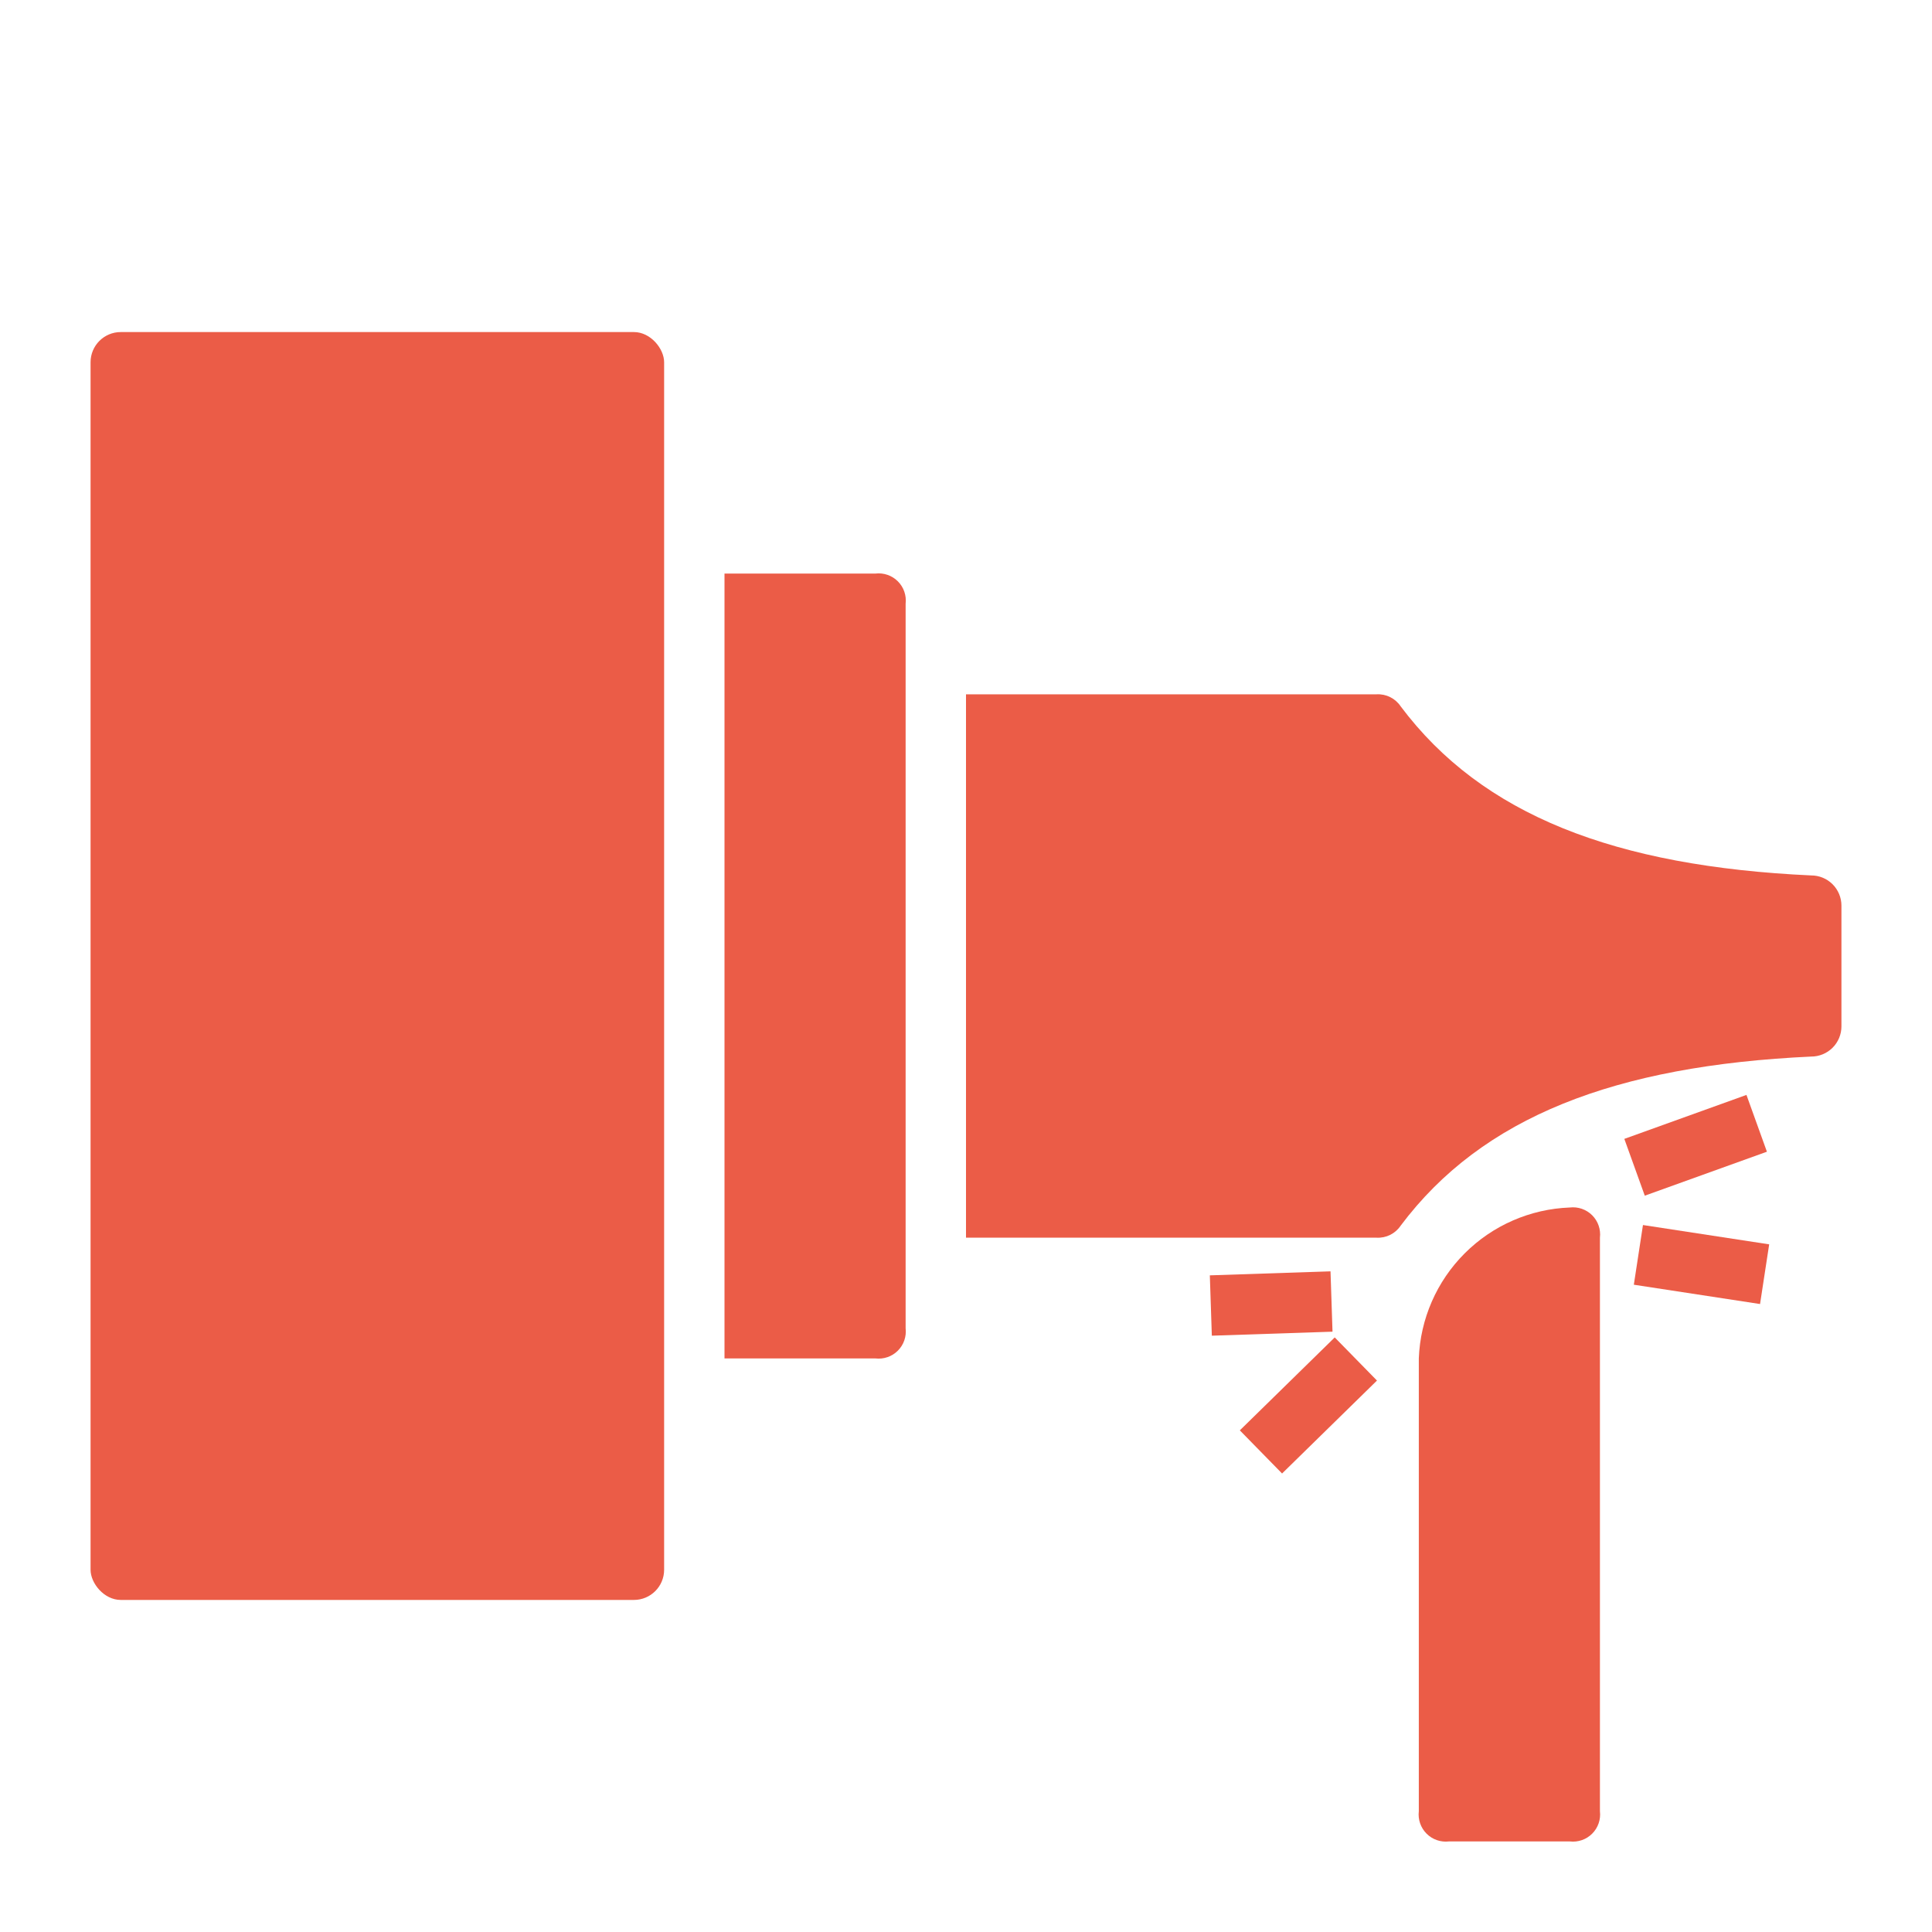
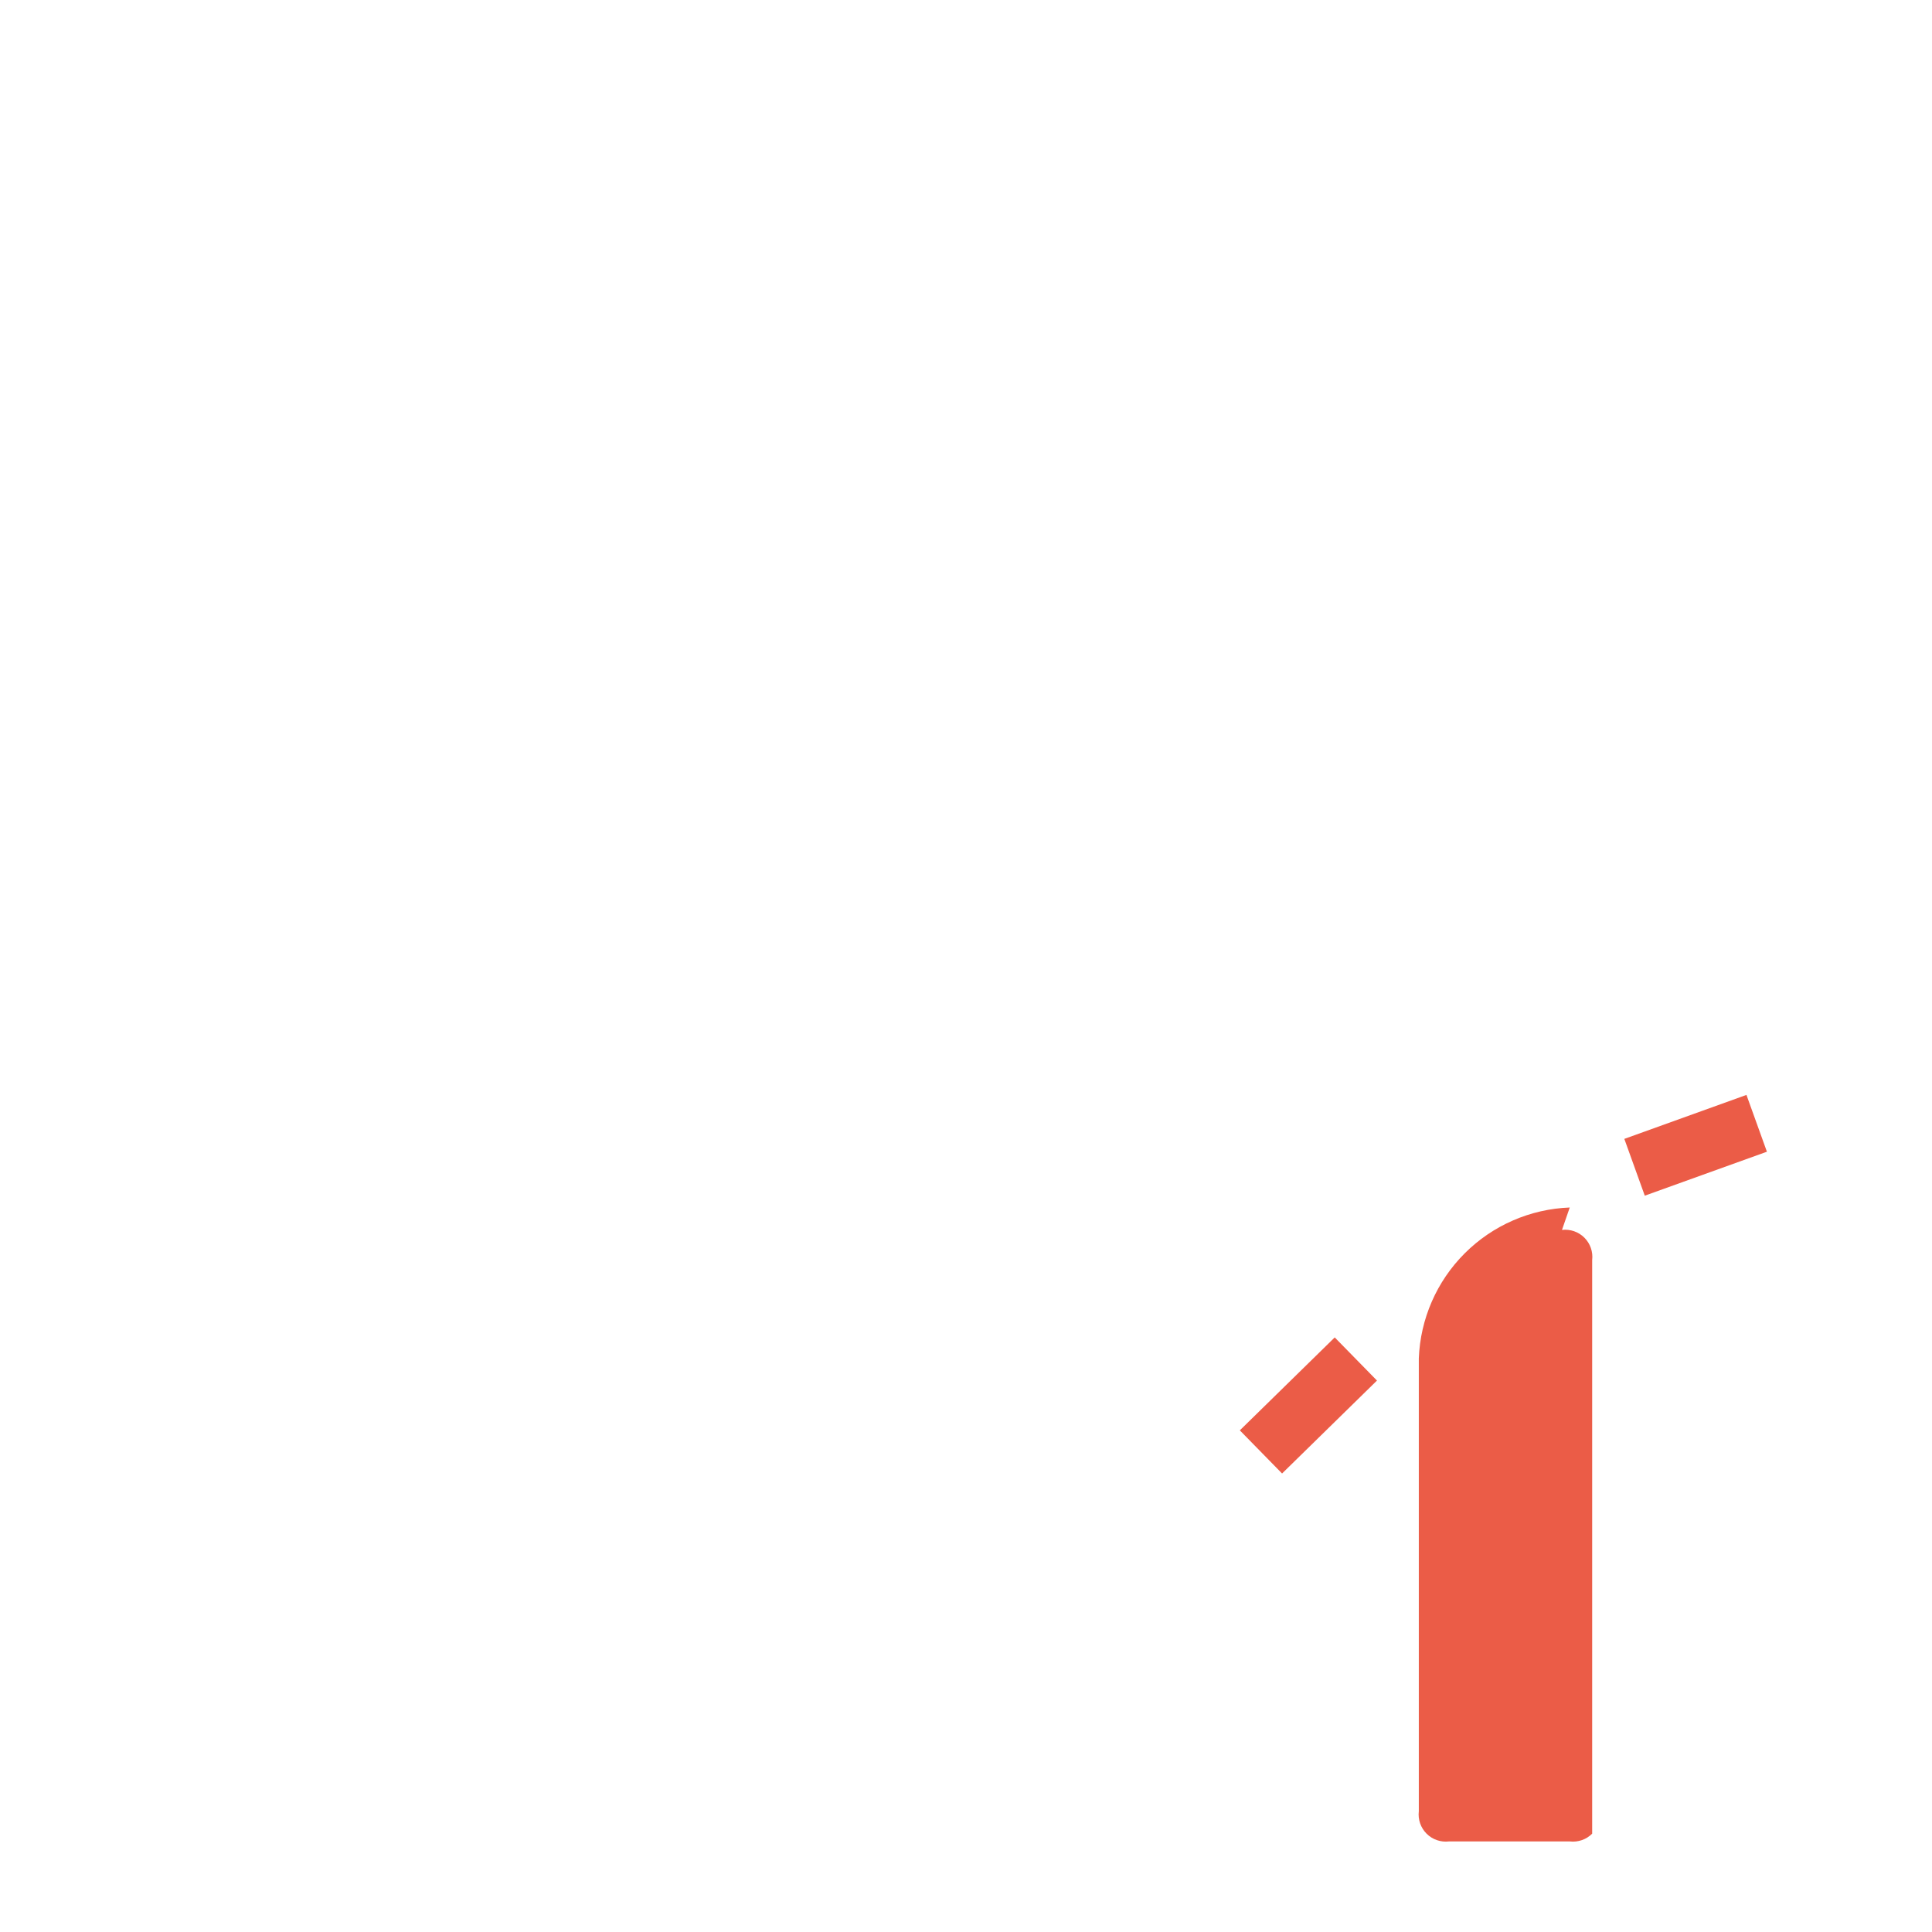
<svg xmlns="http://www.w3.org/2000/svg" width="1200pt" height="1200pt" version="1.1" viewBox="0 0 1200 1200">
  <g fill="#eb5c47">
-     <path d="m1125 543.75c-121.88-5.625-204.38-37.5-255-105-3.316-4.984-9.023-7.836-15-7.5h-255v337.5h255c5.977 0.336 11.684-2.516 15-7.5 50.625-67.5 133.12-99.375 255-105 4.973 0 9.742-1.977 13.258-5.492 3.516-3.516 5.492-8.285 5.492-13.258v-75c0-4.973-1.977-9.742-5.492-13.258-3.516-3.516-8.285-5.492-13.258-5.492z" />
-     <path d="m975 750c-24.566 0.93-47.879 11.102-65.262 28.488-17.387 17.383-27.559 40.695-28.488 65.262v281.25c-0.609 5.137 1.168 10.27 4.824 13.926s8.789 5.434 13.926 4.824h75c5.137 0.609 10.27-1.168 13.926-4.824s5.434-8.789 4.824-13.926v-356.25c0.609-5.137-1.168-10.27-4.824-13.926s-8.789-5.434-13.926-4.824z" />
-     <path d="m751.45 792.14 74.957-2.488 1.242 37.48-74.957 2.488z" />
+     <path d="m975 750c-24.566 0.93-47.879 11.102-65.262 28.488-17.387 17.383-27.559 40.695-28.488 65.262v281.25c-0.609 5.137 1.168 10.27 4.824 13.926s8.789 5.434 13.926 4.824h75c5.137 0.609 10.27-1.168 13.926-4.824v-356.25c0.609-5.137-1.168-10.27-4.824-13.926s-8.789-5.434-13.926-4.824z" />
    <path d="m770.08 888.42 58.945-57.723 26.238 26.793-58.945 57.723z" />
    <path d="m1008.9 707.38 75.859-27.312 12.703 35.281-75.859 27.312z" />
-     <path d="m1014.8 797.96 5.672-37.07 78.398 11.996-5.672 37.07z" />
-     <path d="m543.75 356.25h-93.75v487.5h93.75c5.137 0.609 10.27-1.168 13.926-4.824s5.434-8.789 4.824-13.926v-450c0.609-5.137-1.168-10.27-4.824-13.926s-8.789-5.434-13.926-4.824z" />
-     <path d="m75 206.25h318.75c10.355 0 18.75 10.355 18.75 18.75v750c0 10.355-8.395 18.75-18.75 18.75h-318.75c-10.355 0-18.75-10.355-18.75-18.75v-750c0-10.355 8.395-18.75 18.75-18.75z" />
  </g>
</svg>